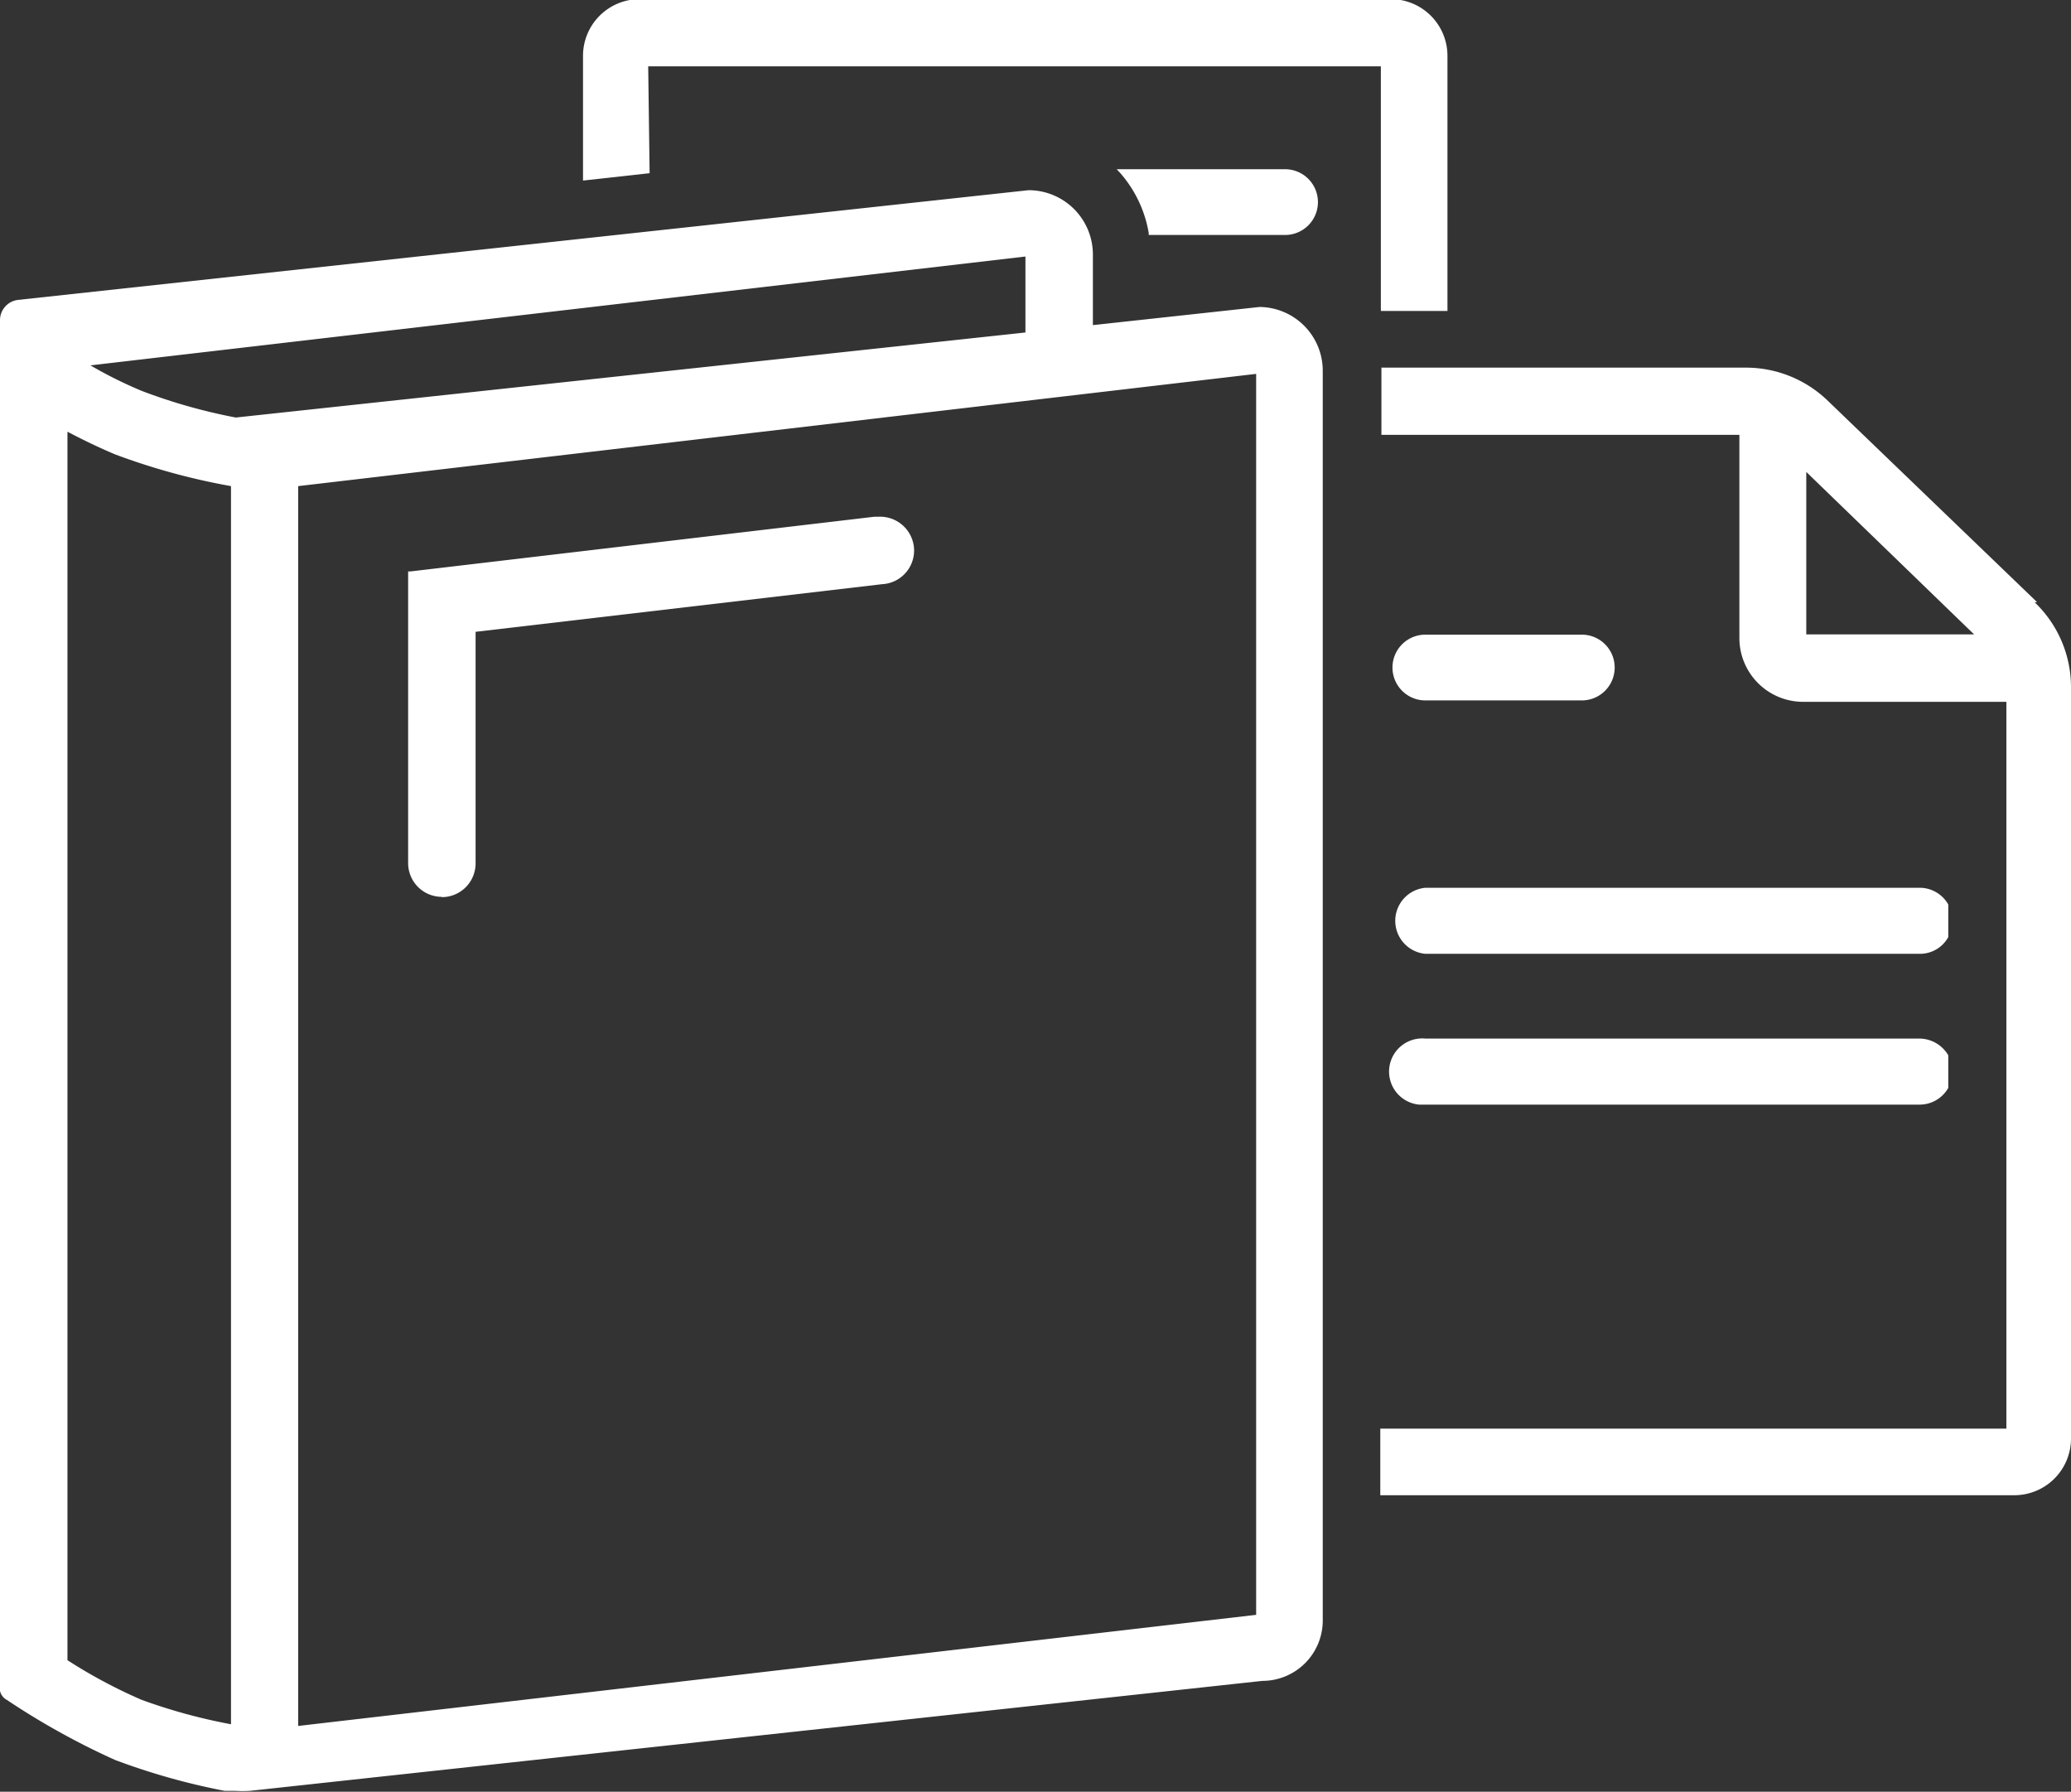
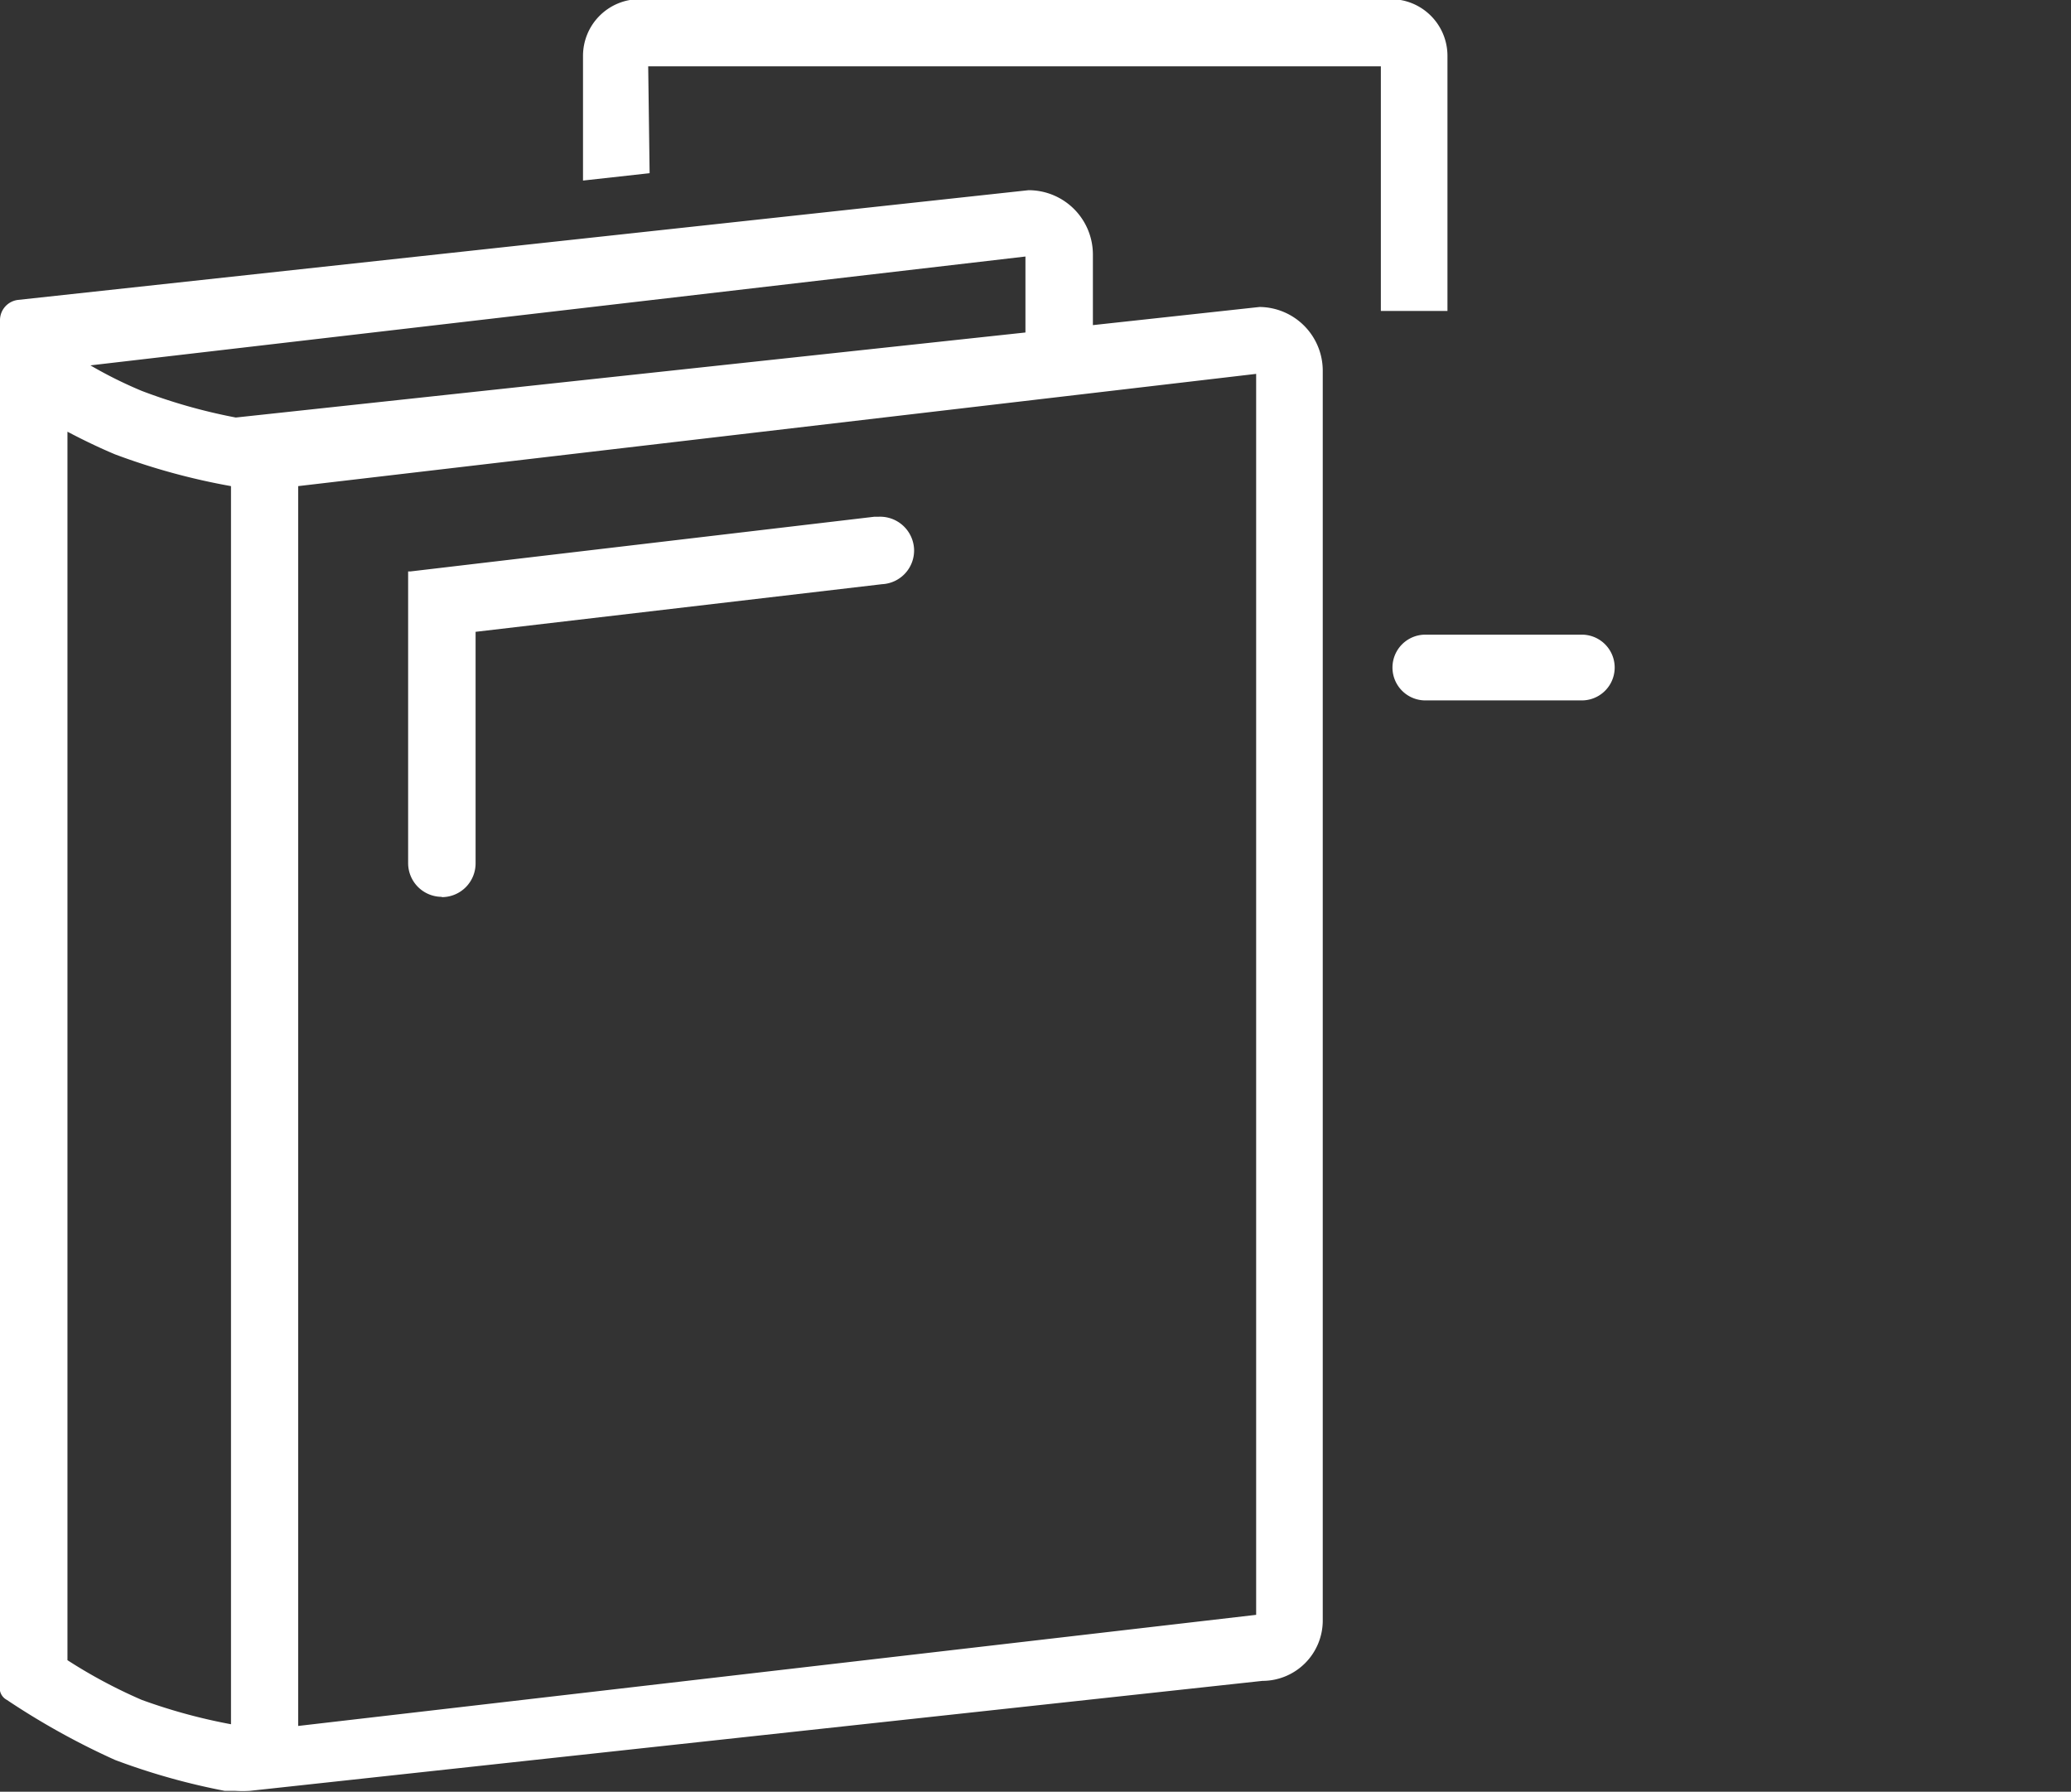
<svg xmlns="http://www.w3.org/2000/svg" viewBox="0 0 73.07 63.21">
  <rect x="0" y="0" width="73.07" height="63.21" fill="#333333" stroke="none" />
  <defs>
    <style>.a{fill:#fff;}</style>
  </defs>
  <path class="a" d="M22.87,2.37H48.72V11h2.35V2a2,2,0,0,0-2-2H22.57a2,2,0,0,0-2,2V6.4l2.35-.26Z" transform="translate(0 -0.03)" />
-   <path class="a" d="M50.29,39H67.74a1.16,1.16,0,0,0,1-.59V37.26a1.19,1.19,0,0,0-1-.59H50.29A1.17,1.17,0,0,0,50.07,39h.22" transform="translate(0 -0.03)" />
-   <path class="a" d="M50.29,33.68H67.74a1.14,1.14,0,0,0,1-.59V31.94a1.16,1.16,0,0,0-1-.59H50.29a1.17,1.17,0,0,0,0,2.33" transform="translate(0 -0.03)" />
  <path class="a" d="M50.29,24.74h5.52a1.16,1.16,0,1,0,0-2.32H50.29a1.16,1.16,0,1,0,0,2.32" transform="translate(0 -0.03)" />
-   <path class="a" d="M69.65,22.41H63.73V16.68Zm2.22-1.14-7.4-7.12A4.15,4.15,0,0,0,61.58,13H48.74v2.37H61.37v7.17a2.25,2.25,0,0,0,2.25,2.25h7.17V50.43H48.7v2.35H71.07a2,2,0,0,0,2-2V24.28a4.14,4.14,0,0,0-1.28-3" transform="translate(0 -0.03)" />
-   <path class="a" d="M39.4,6l.13.14a4.31,4.31,0,0,1,1,2.11v.07h4.81a1.16,1.16,0,0,0,0-2.32Z" transform="translate(0 -0.03)" />
  <path class="a" d="M2.38,15.26c.55.29,1.11.56,1.68.8a23.37,23.37,0,0,0,4.09,1.12V60.86A19.78,19.78,0,0,1,5,60,18,18,0,0,1,2.38,58.6Zm33.8-6.18v2.68l-27.86,3A19.58,19.58,0,0,1,5,13.82a15.24,15.24,0,0,1-1.81-.9Zm8.14,4.14V57l-33.8,3.92V17.18Zm.12-2.36h0l-5.88.64V9a2.27,2.27,0,0,0-2.27-2.26h0L.64,10.61a.72.72,0,0,0-.64.71V59.68A.47.47,0,0,0,.24,60a26.35,26.35,0,0,0,3.82,2.12,23.67,23.67,0,0,0,3.87,1.09h.38a4.17,4.17,0,0,0,.5,0h0l35.73-3.88a2.13,2.13,0,0,0,2.13-2.13h0V13.12a2.25,2.25,0,0,0-2.24-2.26h0" transform="translate(0 -0.03)" />
  <path class="a" d="M15.59,31.68a1.19,1.19,0,0,0,1.19-1.19h0V22.32l14.34-1.68a1.19,1.19,0,0,0,1.13-1.25A1.2,1.2,0,0,0,31,18.26l-.15,0L14.48,20.19H14.4V30.48a1.19,1.19,0,0,0,1.19,1.19h0" transform="translate(0 -0.03)" />
</svg>